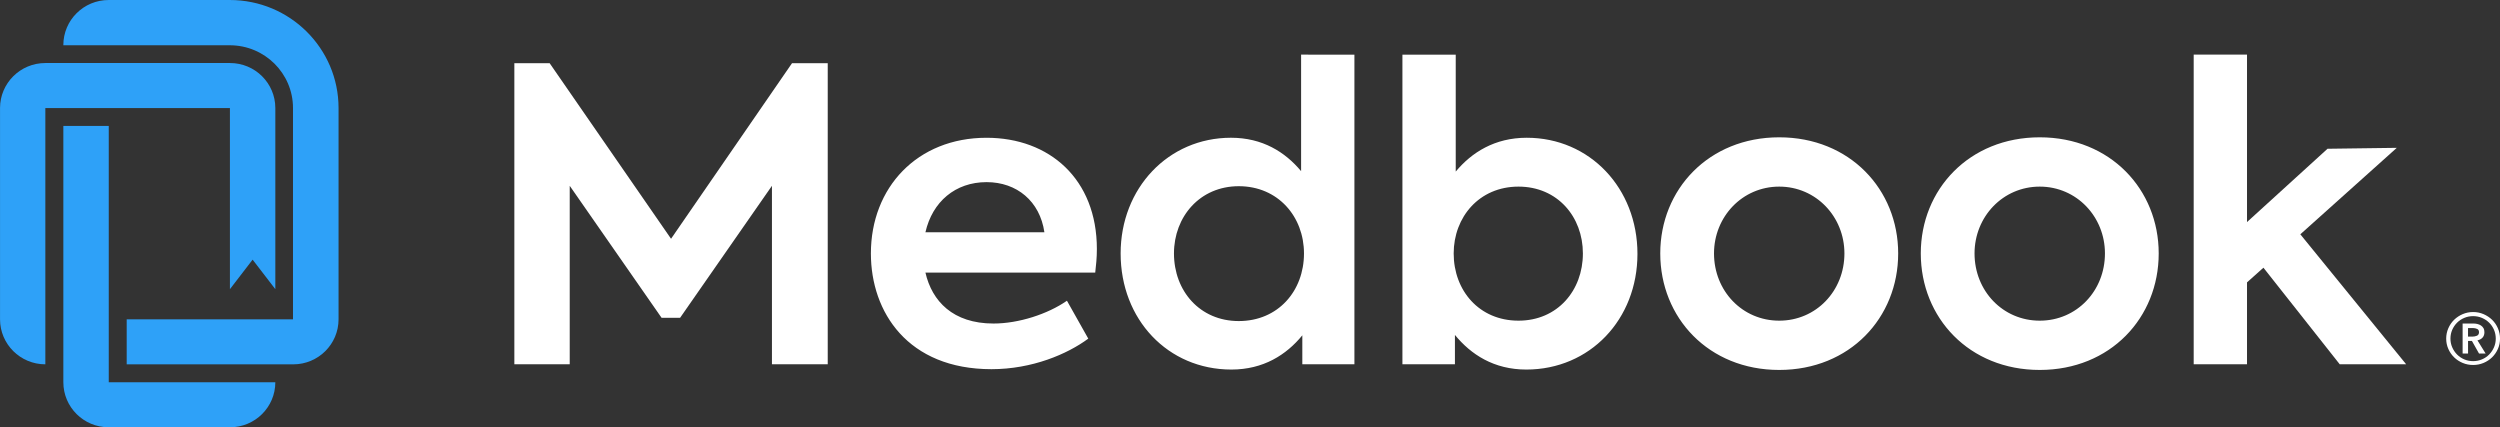
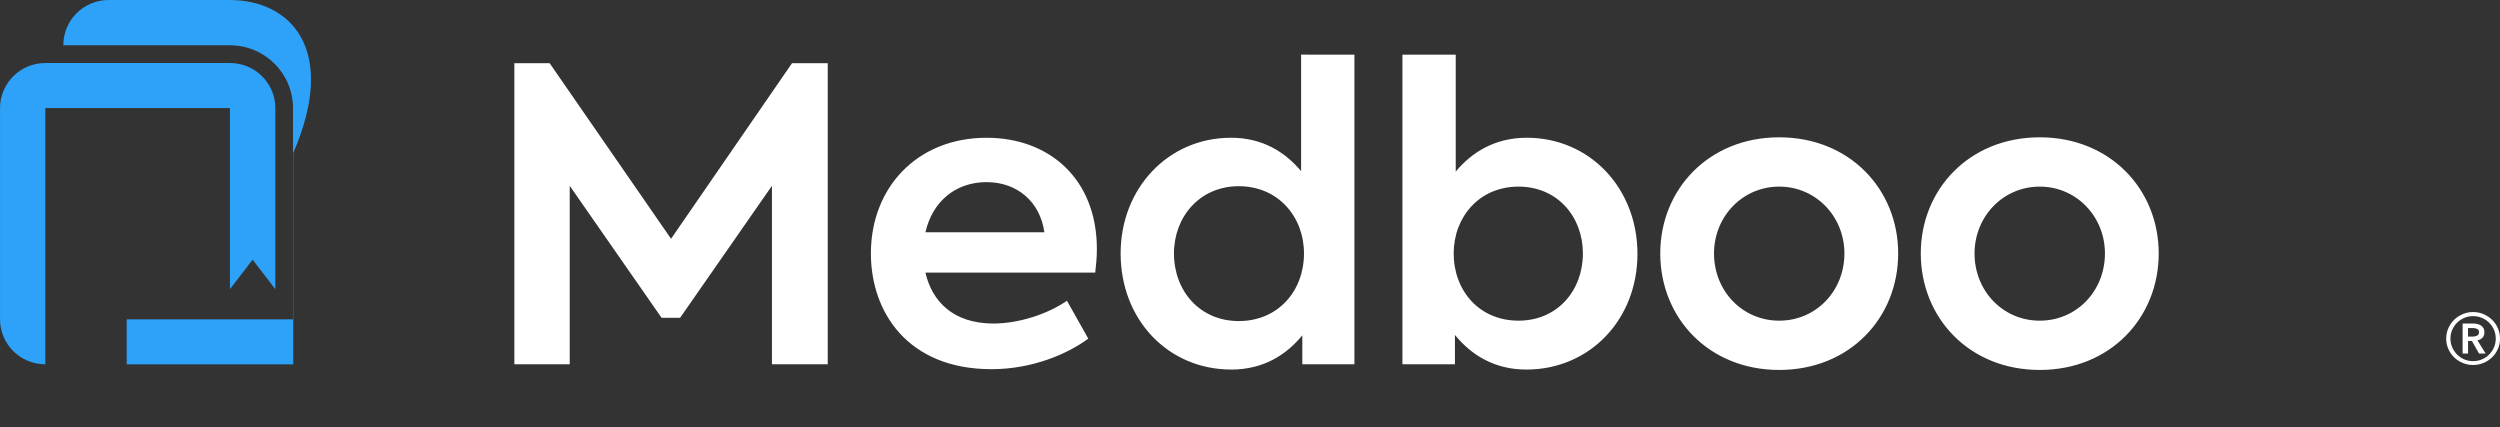
<svg xmlns="http://www.w3.org/2000/svg" version="1.1" id="Laag_1" x="0px" y="0px" viewBox="0 0 1021.77 174.63" style="enable-background:new 0 0 1021.77 174.63;" xml:space="preserve">
  <rect x="0" y="0" width="1021.77" height="174.63" fill="#333333" stroke="none" />
  <style type="text/css">
	.st0{fill-rule:evenodd;clip-rule:evenodd;fill:#FFFFFF;}
	.st1{fill-rule:evenodd;clip-rule:evenodd;fill:#2EA1F8;}
</style>
  <g transform="translate(88 212)">
    <polygon class="st0" points="122.22,-186.18 136.64,-186.18 186.26,-114.41 235.71,-186.18 250.3,-186.18 250.3,-63.12    227.5,-63.12 227.5,-136.06 189.95,-82.1 182.4,-82.1 144.85,-136.06 144.85,-63.12 122.22,-63.12  " />
    <path class="st0" d="M290.23-117.08h48.62c-1.84-12.65-11.23-20.48-23.64-20.48C302.47-137.56,293.08-129.56,290.23-117.08    M359.63-100.59h-69.4c2.68,11.66,11.23,20.82,27.83,20.82c10.23,0,22.13-3.83,30.01-9.32l8.72,15.49   c-8.55,6.33-22.97,12.49-39.56,12.49c-34.2,0-49.29-23.31-49.29-47.29c0-26.97,18.94-47.29,47.27-47.29   c25.65,0,45.09,16.82,45.09,45.46C360.3-106.59,359.97-103.59,359.63-100.59 M444.95-108.42c0-14.99-10.56-27.48-26.65-27.48   c-15.93,0-26.49,12.49-26.49,27.48c0,15.32,10.56,27.64,26.49,27.64C434.38-80.78,444.95-93.1,444.95-108.42L444.95-108.42z    M465.56-189.68v126.55h-21.29v-11.82c-6.54,7.99-15.92,13.99-29,13.99c-25.98,0-45.26-20.48-45.26-47.45   c0-26.64,19.45-47.29,45.09-47.29c12.91,0,22.13,5.83,28.67,13.65v-47.62H465.56z M558.94-108.42c0-14.99-10.39-27.31-26.32-27.31   c-16.09,0-26.49,12.49-26.49,27.31c0,15.15,10.39,27.48,26.49,27.48C548.55-80.94,558.94-93.26,558.94-108.42 M581.24-108.25   c0,26.81-19.45,47.29-45.43,47.29c-13.25,0-22.63-6.16-29.17-14.15v11.99h-21.46v-126.55h21.79v47.79   c6.54-7.83,15.93-13.82,29-13.82C561.79-155.71,581.24-135.06,581.24-108.25 M665.83-108.42c0-14.99-11.57-27.31-26.65-27.31   c-15.09,0-26.65,12.32-26.65,27.31c0,15.32,11.57,27.48,26.65,27.48C654.26-80.94,665.83-93.1,665.83-108.42 M590.56-108.42   c0-26.14,19.78-47.46,48.62-47.46c28.83,0,48.62,21.31,48.62,47.46c0,26.31-19.78,47.62-48.62,47.62   C610.34-60.79,590.56-82.11,590.56-108.42 M772.31-108.42c0-14.99-11.57-27.31-26.65-27.31c-15.09,0-26.65,12.32-26.65,27.31   c0,15.32,11.57,27.48,26.65,27.48C760.75-80.94,772.31-93.1,772.31-108.42 M697.04-108.42c0-26.14,19.78-47.46,48.62-47.46   c28.83,0,48.62,21.31,48.62,47.46c0,26.31-19.78,47.62-48.62,47.62C716.83-60.79,697.04-82.11,697.04-108.42" />
-     <polygon class="st0" points="891.59,-151.58 863.28,-151.2 830.37,-121.24 830.37,-189.68 808.58,-189.68 808.58,-63.12    830.37,-63.12 830.37,-96.59 837.08,-102.59 868.26,-63.12 895.41,-63.12 852.16,-116.24  " />
    <path class="st0" d="M922.49-74.42c0.64,0,1.25-0.12,1.83-0.36c0.58-0.24,0.87-0.73,0.87-1.46c0-0.67-0.27-1.12-0.8-1.34   c-0.53-0.22-1.08-0.34-1.66-0.34h-2.03v3.5H922.49z M918.48-79.78h4.34c0.58,0,1.14,0.06,1.69,0.19c0.54,0.13,1.04,0.34,1.47,0.62   c0.43,0.29,0.78,0.66,1.04,1.1c0.26,0.45,0.38,1.01,0.38,1.68c0,0.89-0.26,1.62-0.77,2.18c-0.51,0.56-1.2,0.93-2.07,1.12l3.33,5.37   h-2.7l-2.89-5.13h-1.59v5.13h-2.22V-79.78z M913.52-73.6c0,1.25,0.24,2.43,0.72,3.54c0.48,1.12,1.14,2.1,1.98,2.95   c0.84,0.84,1.82,1.51,2.94,1.99c1.12,0.48,2.33,0.72,3.62,0.72s2.49-0.24,3.62-0.72s2.11-1.14,2.94-1.99   c0.83-0.85,1.49-1.83,1.98-2.95c0.48-1.12,0.72-2.3,0.72-3.54c0-1.27-0.24-2.47-0.72-3.59c-0.48-1.12-1.14-2.09-1.98-2.92   c-0.84-0.83-1.82-1.48-2.94-1.96c-1.12-0.48-2.33-0.72-3.62-0.72s-2.49,0.24-3.62,0.72c-1.13,0.48-2.11,1.13-2.94,1.96   c-0.83,0.83-1.49,1.81-1.98,2.92C913.76-76.08,913.52-74.88,913.52-73.6L913.52-73.6z M911.78-73.6c0-1.5,0.29-2.91,0.87-4.24   s1.37-2.47,2.36-3.45c1-0.97,2.16-1.75,3.5-2.32s2.76-0.86,4.27-0.86c1.51,0,2.93,0.29,4.27,0.86c1.33,0.58,2.5,1.35,3.5,2.32   c1,0.97,1.78,2.12,2.36,3.45c0.58,1.32,0.87,2.74,0.87,4.24c0,1.5-0.29,2.91-0.87,4.21c-0.58,1.31-1.37,2.45-2.36,3.42   c-1,0.97-2.16,1.74-3.5,2.3c-1.34,0.56-2.76,0.84-4.27,0.84c-1.51,0-2.93-0.28-4.27-0.84c-1.33-0.56-2.5-1.32-3.5-2.3   c-1-0.97-1.78-2.11-2.36-3.42C912.07-70.7,911.78-72.1,911.78-73.6L911.78-73.6z" />
    <g transform="translate(.58 .732)">
-       <path class="st1" d="M-44.13-56.5v-104.75h-18.56V-56.5c0,10.16,8.29,18.4,18.52,18.4h0.04H5.43c10.23,0,18.52-8.24,18.52-18.4    H-44.13z" />
      <path class="st1" d="M23.95-168.57c0-10.16-8.29-18.4-18.52-18.4h-75.48c-10.23,0-18.52,8.24-18.52,18.4v86.34    c0,10.16,8.29,18.4,18.52,18.4v-104.74H5.39v74.03l9.28-12.07l9.28,12.07L23.95-168.57L23.95-168.57z" />
-       <path class="st1" d="M5.33-212.73l-49.5,0c-10.23,0-18.52,8.24-18.52,18.4v0.1H5.33c14.27,0,25.84,11.49,25.84,25.66v86.35H-36.8    v18.4h68.07c10.23,0,18.52-8.24,18.52-18.4v-86.35C49.79-192.96,29.89-212.73,5.33-212.73" />
+       <path class="st1" d="M5.33-212.73l-49.5,0c-10.23,0-18.52,8.24-18.52,18.4v0.1H5.33c14.27,0,25.84,11.49,25.84,25.66v86.35H-36.8    v18.4h68.07v-86.35C49.79-192.96,29.89-212.73,5.33-212.73" />
    </g>
  </g>
</svg>